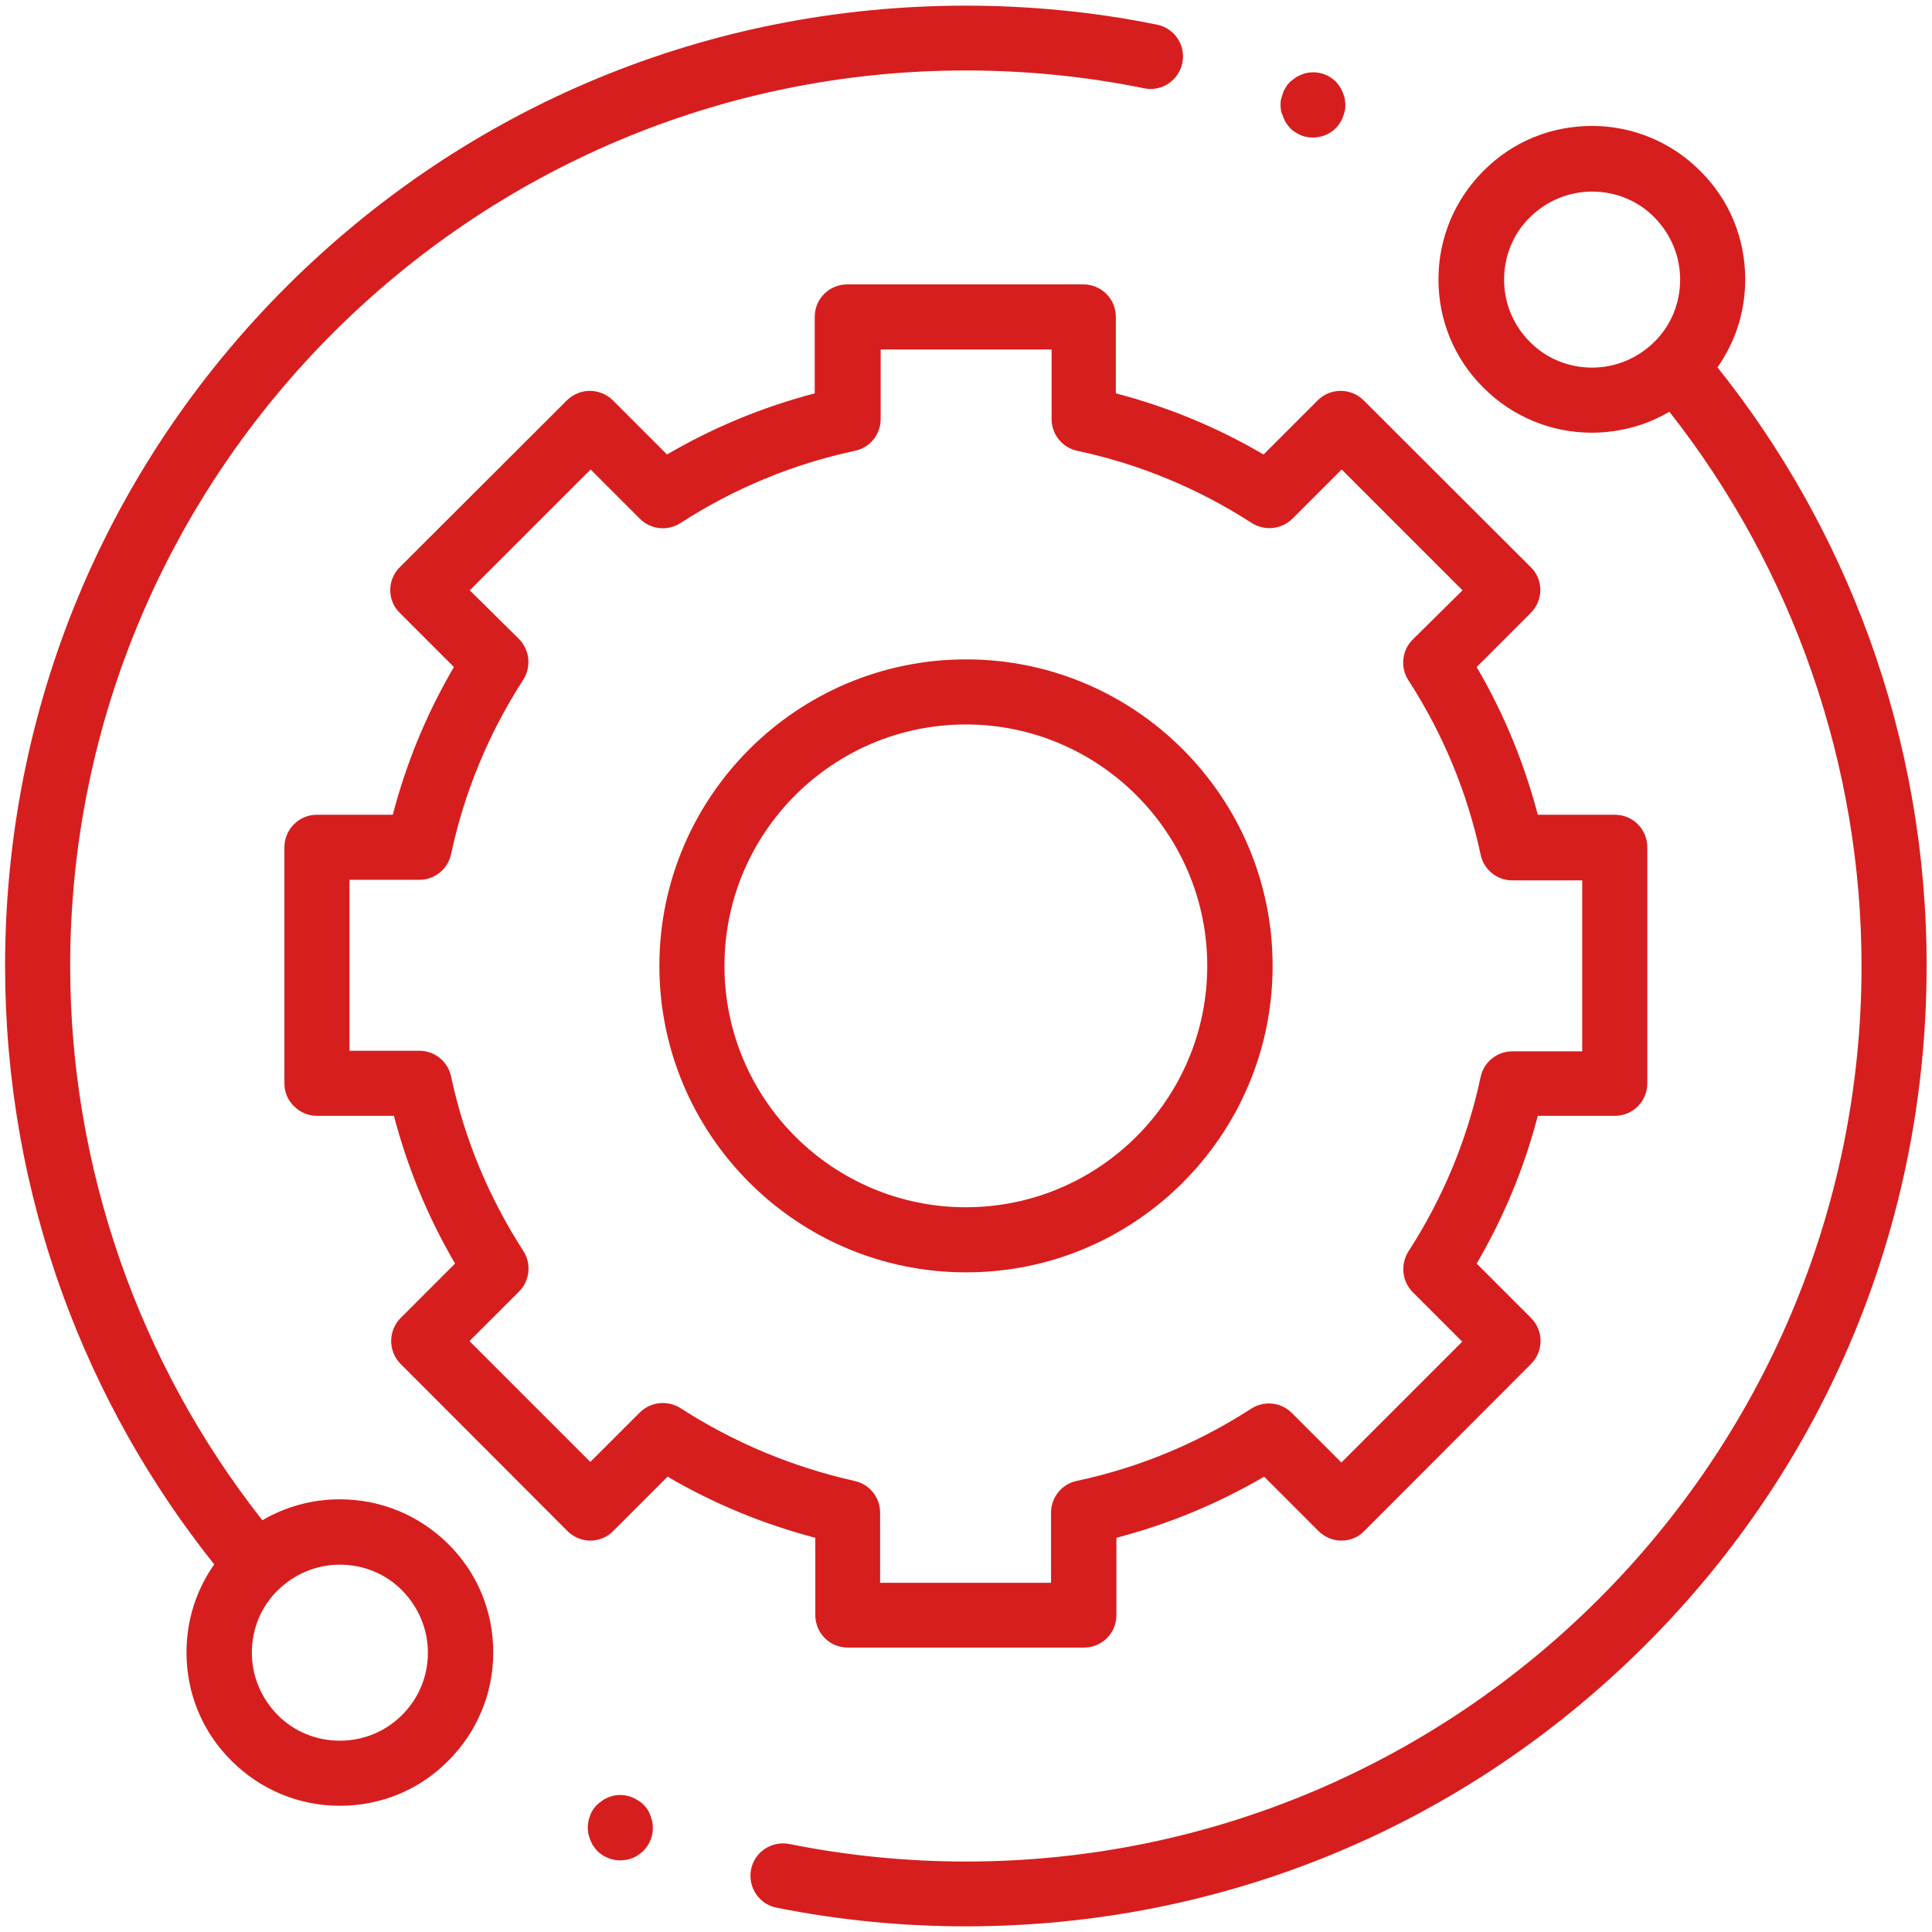
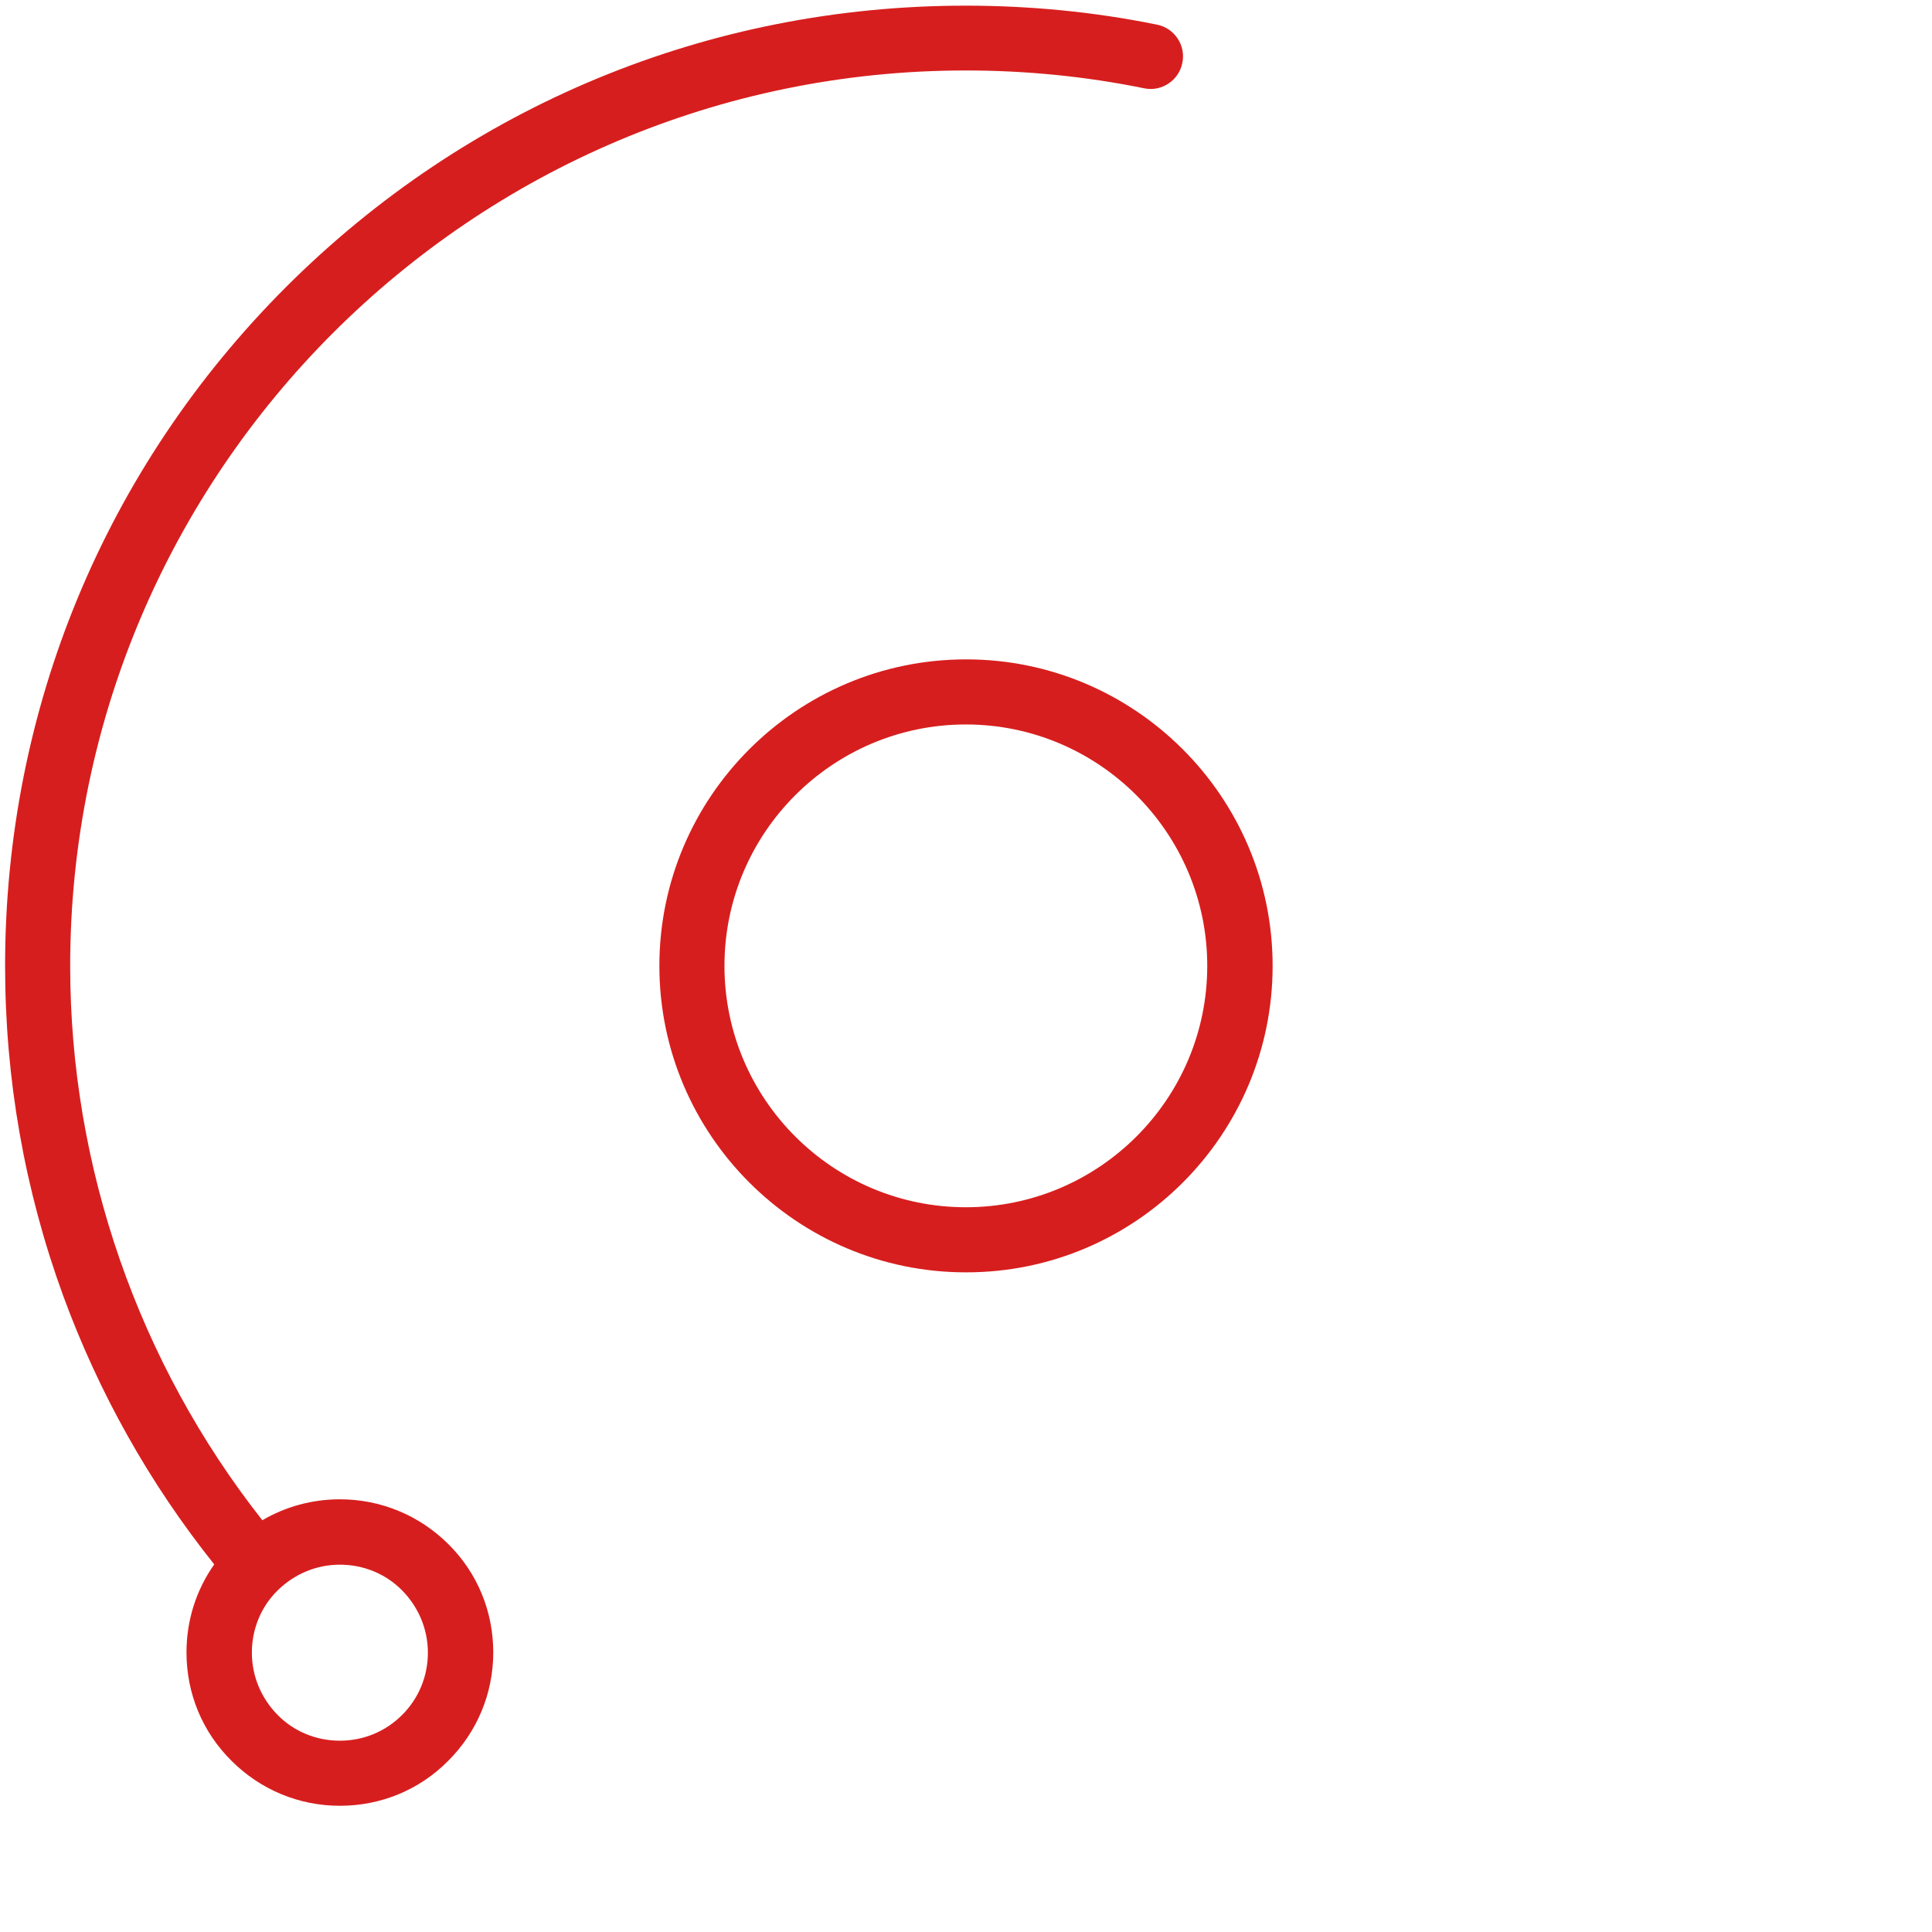
<svg xmlns="http://www.w3.org/2000/svg" version="1.1" id="svg1098" x="0px" y="0px" viewBox="0 0 682.7 682.7" style="enable-background:new 0 0 682.7 682.7;" xml:space="preserve">
  <style type="text/css"> .st0{fill:#D71E1E;} </style>
  <g>
    <path class="st0" d="M120.1,529.8c-9.8,0-19.2,2.6-27.4,7.4c-43.8-55.6-67.9-124.9-67.9-195.8c0-174.5,142-316.5,316.5-316.5 c21.2,0,42.4,2.1,63,6.3c6.2,1.3,12.3-2.8,13.5-9c1.3-6.2-2.8-12.3-9-13.5c-22.1-4.5-44.8-6.7-67.6-6.7 c-90.7,0-175.9,35.3-240.1,99.4C37.1,165.4,1.8,250.6,1.8,341.3c0,40,6.9,79.2,20.5,116.5c12.6,34.4,30.5,66.3,53.4,95 c-6.4,9.1-9.8,19.8-9.8,31.1c0,14.5,5.6,28.1,15.9,38.3c10.2,10.2,23.8,15.9,38.3,15.9s28.1-5.6,38.3-15.9 c10.2-10.2,15.9-23.8,15.9-38.3s-5.6-28.1-15.9-38.3C148.1,535.4,134.5,529.8,120.1,529.8z M142.1,606c-5.9,5.9-13.7,9.1-22,9.1 s-16.2-3.2-22-9.1s-9.1-13.7-9.1-22c0-8.3,3.2-16.2,9.1-22s13.7-9.1,22-9.1s16.2,3.2,22,9.1s9.1,13.7,9.1,22 C151.2,592.3,148,600.1,142.1,606z" />
-     <path class="st0" d="M660.3,224.8c-12.6-34.4-30.5-66.3-53.4-95c6.4-9.1,9.8-19.8,9.8-31.1c0-14.5-5.6-28.1-15.9-38.3 c-10.2-10.2-23.8-15.9-38.3-15.9c-14.5,0-28.1,5.6-38.3,15.9c-10.2,10.2-15.9,23.8-15.9,38.3s5.6,28.1,15.9,38.3 c10.2,10.2,23.8,15.9,38.3,15.9c9.8,0,19.2-2.6,27.4-7.4c43.8,55.6,67.9,124.9,67.9,195.8c0,174.5-142,316.5-316.5,316.5 c-21,0-42-2.1-62.4-6.2c-6.2-1.2-12.3,2.8-13.5,9c-1.2,6.2,2.8,12.3,9,13.5c21.9,4.4,44.4,6.6,66.9,6.6 c90.7,0,175.9-35.3,240.1-99.4s99.4-149.4,99.4-240.1C680.8,301.3,673.9,262.1,660.3,224.8z M540.6,120.8c-5.9-5.9-9.1-13.7-9.1-22 s3.2-16.2,9.1-22s13.7-9.1,22-9.1c8.3,0,16.2,3.2,22,9.1s9.1,13.7,9.1,22s-3.2,16.2-9.1,22s-13.7,9.1-22,9.1 C554.3,129.9,546.4,126.7,540.6,120.8z" />
-     <path class="st0" d="M288.1,570.7c0,6.4,5.1,11.5,11.5,11.5H383c6.4,0,11.5-5.1,11.5-11.5v-27.3c18.3-4.8,35.8-12,52.2-21.6 l19.2,19.2c2.2,2.2,5.1,3.4,8.1,3.4c3.1,0,6-1.2,8.1-3.4l58.9-59c4.5-4.5,4.5-11.8,0-16.3l-19.2-19.2c9.6-16.4,16.8-33.8,21.6-52.2 h27.2c6.4,0,11.5-5.1,11.5-11.5v-83.4c0-6.4-5.1-11.5-11.5-11.5h-27.2c-4.8-18.3-12-35.8-21.6-52.2l19.1-19.1 c2.2-2.2,3.4-5.1,3.4-8.1c0-3.1-1.2-6-3.4-8.1l-59-58.9c-4.5-4.5-11.8-4.5-16.3,0l-19.1,19.1c-16.4-9.6-33.8-16.8-52.2-21.6v-27 c0-6.4-5.1-11.5-11.5-11.5h-83.4c-6.4,0-11.5,5.1-11.5,11.5v27c-18.3,4.8-35.8,12-52.2,21.6l-19.1-19.1c-4.5-4.5-11.8-4.5-16.3,0 l-59,58.9c-2.2,2.2-3.4,5.1-3.4,8.1c0,3.1,1.2,6,3.4,8.1l19.1,19.1c-9.6,16.4-16.8,33.8-21.6,52.2H112c-6.3,0-11.5,5.1-11.5,11.5 l0,83.4c0,3.1,1.2,6,3.4,8.1c2.2,2.2,5.1,3.4,8.1,3.4h27.2c4.8,18.3,12,35.8,21.6,52.2l-19.2,19.2c-4.5,4.5-4.5,11.8,0,16.3 l58.9,59c2.2,2.2,5.1,3.4,8.1,3.4c0,0,0,0,0,0c3,0,6-1.2,8.1-3.4l19.2-19.2c16.4,9.6,33.9,16.8,52.2,21.6V570.7z M240.5,497.6 c-4.6-2.9-10.5-2.3-14.4,1.5l-17.5,17.5l-42.7-42.7l17.5-17.5c3.8-3.8,4.5-9.8,1.5-14.4c-12.2-18.9-20.8-39.6-25.5-61.6 c-1.1-5.3-5.8-9.1-11.2-9.1h-24.7l0-60.4h24.7c5.4,0,10.1-3.8,11.2-9.1c4.7-22,13.3-42.7,25.5-61.6c2.9-4.6,2.3-10.5-1.5-14.4 L166,208.6l42.7-42.7l17.4,17.4c3.8,3.8,9.8,4.5,14.4,1.5c18.9-12.2,39.6-20.8,61.6-25.5c5.3-1.1,9.1-5.8,9.1-11.2v-24.6h60.4v24.6 c0,5.4,3.8,10.1,9.1,11.2c22,4.7,42.7,13.3,61.6,25.5c4.6,2.9,10.5,2.3,14.4-1.5l17.4-17.4l42.7,42.7L499.2,226 c-3.8,3.8-4.5,9.8-1.5,14.4c12.2,18.9,20.8,39.6,25.5,61.6c1.1,5.3,5.8,9.1,11.2,9.1h24.7v60.4h-24.7c-5.4,0-10.1,3.8-11.2,9.1 c-4.7,22-13.3,42.7-25.5,61.6c-2.9,4.6-2.3,10.5,1.5,14.4l17.5,17.5l-42.7,42.7l-17.5-17.5c-3.8-3.8-9.8-4.5-14.4-1.5 c-18.9,12.2-39.6,20.8-61.6,25.5c-5.3,1.1-9.1,5.8-9.1,11.2v24.8h-60.4v-24.8c0-5.4-3.8-10.1-9.1-11.2 C280.1,518.4,259.4,509.8,240.5,497.6z" />
    <path class="st0" d="M449.7,341.3c0-59.7-48.6-108.3-108.3-108.3C281.6,233,233,281.6,233,341.3c0,59.7,48.6,108.3,108.3,108.3 C401.1,449.7,449.7,401.1,449.7,341.3z M256,341.3c0-47.1,38.3-85.3,85.3-85.3s85.3,38.3,85.3,85.3c0,47.1-38.3,85.3-85.3,85.3 S256,388.4,256,341.3z" />
-     <path class="st0" d="M453.5,41.5c0.3,0.7,0.6,1.4,1,2c0.4,0.6,0.9,1.2,1.4,1.8c0.5,0.5,1.1,1,1.8,1.4c0.6,0.4,1.3,0.8,2,1.1 c0.7,0.3,1.4,0.5,2.1,0.6c0.7,0.2,1.5,0.2,2.2,0.2c3,0,6-1.2,8.1-3.4c0.5-0.5,1-1.1,1.4-1.8c0.4-0.6,0.8-1.3,1-2 c0.3-0.7,0.5-1.4,0.7-2.1c0.2-0.8,0.2-1.5,0.2-2.2s-0.1-1.5-0.2-2.2c-0.2-0.7-0.4-1.5-0.7-2.2c-0.3-0.7-0.6-1.4-1-2 c-0.4-0.6-0.9-1.2-1.4-1.8c-2.7-2.7-6.6-3.9-10.4-3.1c-0.7,0.1-1.5,0.4-2.1,0.7c-0.7,0.3-1.4,0.6-2,1.1c-0.6,0.4-1.2,0.9-1.8,1.4 c-0.5,0.5-1,1.1-1.4,1.8c-0.4,0.6-0.8,1.3-1,2c-0.3,0.7-0.5,1.4-0.7,2.2c-0.2,0.7-0.2,1.5-0.2,2.2s0.1,1.5,0.2,2.2 C453,40.1,453.2,40.8,453.5,41.5z" />
-     <path class="st0" d="M229.8,641.4c-0.3-0.7-0.6-1.4-1-2c-0.4-0.6-0.9-1.2-1.4-1.7c-0.5-0.5-1.1-1-1.8-1.4c-0.6-0.4-1.3-0.8-2-1.1 c-0.7-0.3-1.4-0.5-2.2-0.7c-1.5-0.3-3-0.3-4.5,0c-0.7,0.2-1.5,0.4-2.1,0.7c-0.7,0.3-1.4,0.6-2,1.1c-0.6,0.4-1.2,0.9-1.8,1.4 c-0.5,0.5-1,1.1-1.4,1.7c-0.4,0.6-0.8,1.3-1,2c-0.3,0.7-0.5,1.4-0.7,2.2c-0.1,0.7-0.2,1.5-0.2,2.2s0.1,1.5,0.2,2.2 c0.2,0.7,0.4,1.5,0.7,2.2c0.3,0.7,0.6,1.4,1,2c0.4,0.6,0.9,1.2,1.4,1.8c2.1,2.1,5.1,3.4,8.1,3.4c0.7,0,1.5-0.1,2.2-0.2 c0.7-0.1,1.5-0.4,2.2-0.6c0.7-0.3,1.4-0.7,2-1.1c0.6-0.4,1.2-0.9,1.8-1.4c2.1-2.1,3.4-5.1,3.4-8.1c0-0.8-0.1-1.5-0.2-2.2 C230.3,642.8,230,642.1,229.8,641.4z" />
  </g>
</svg>